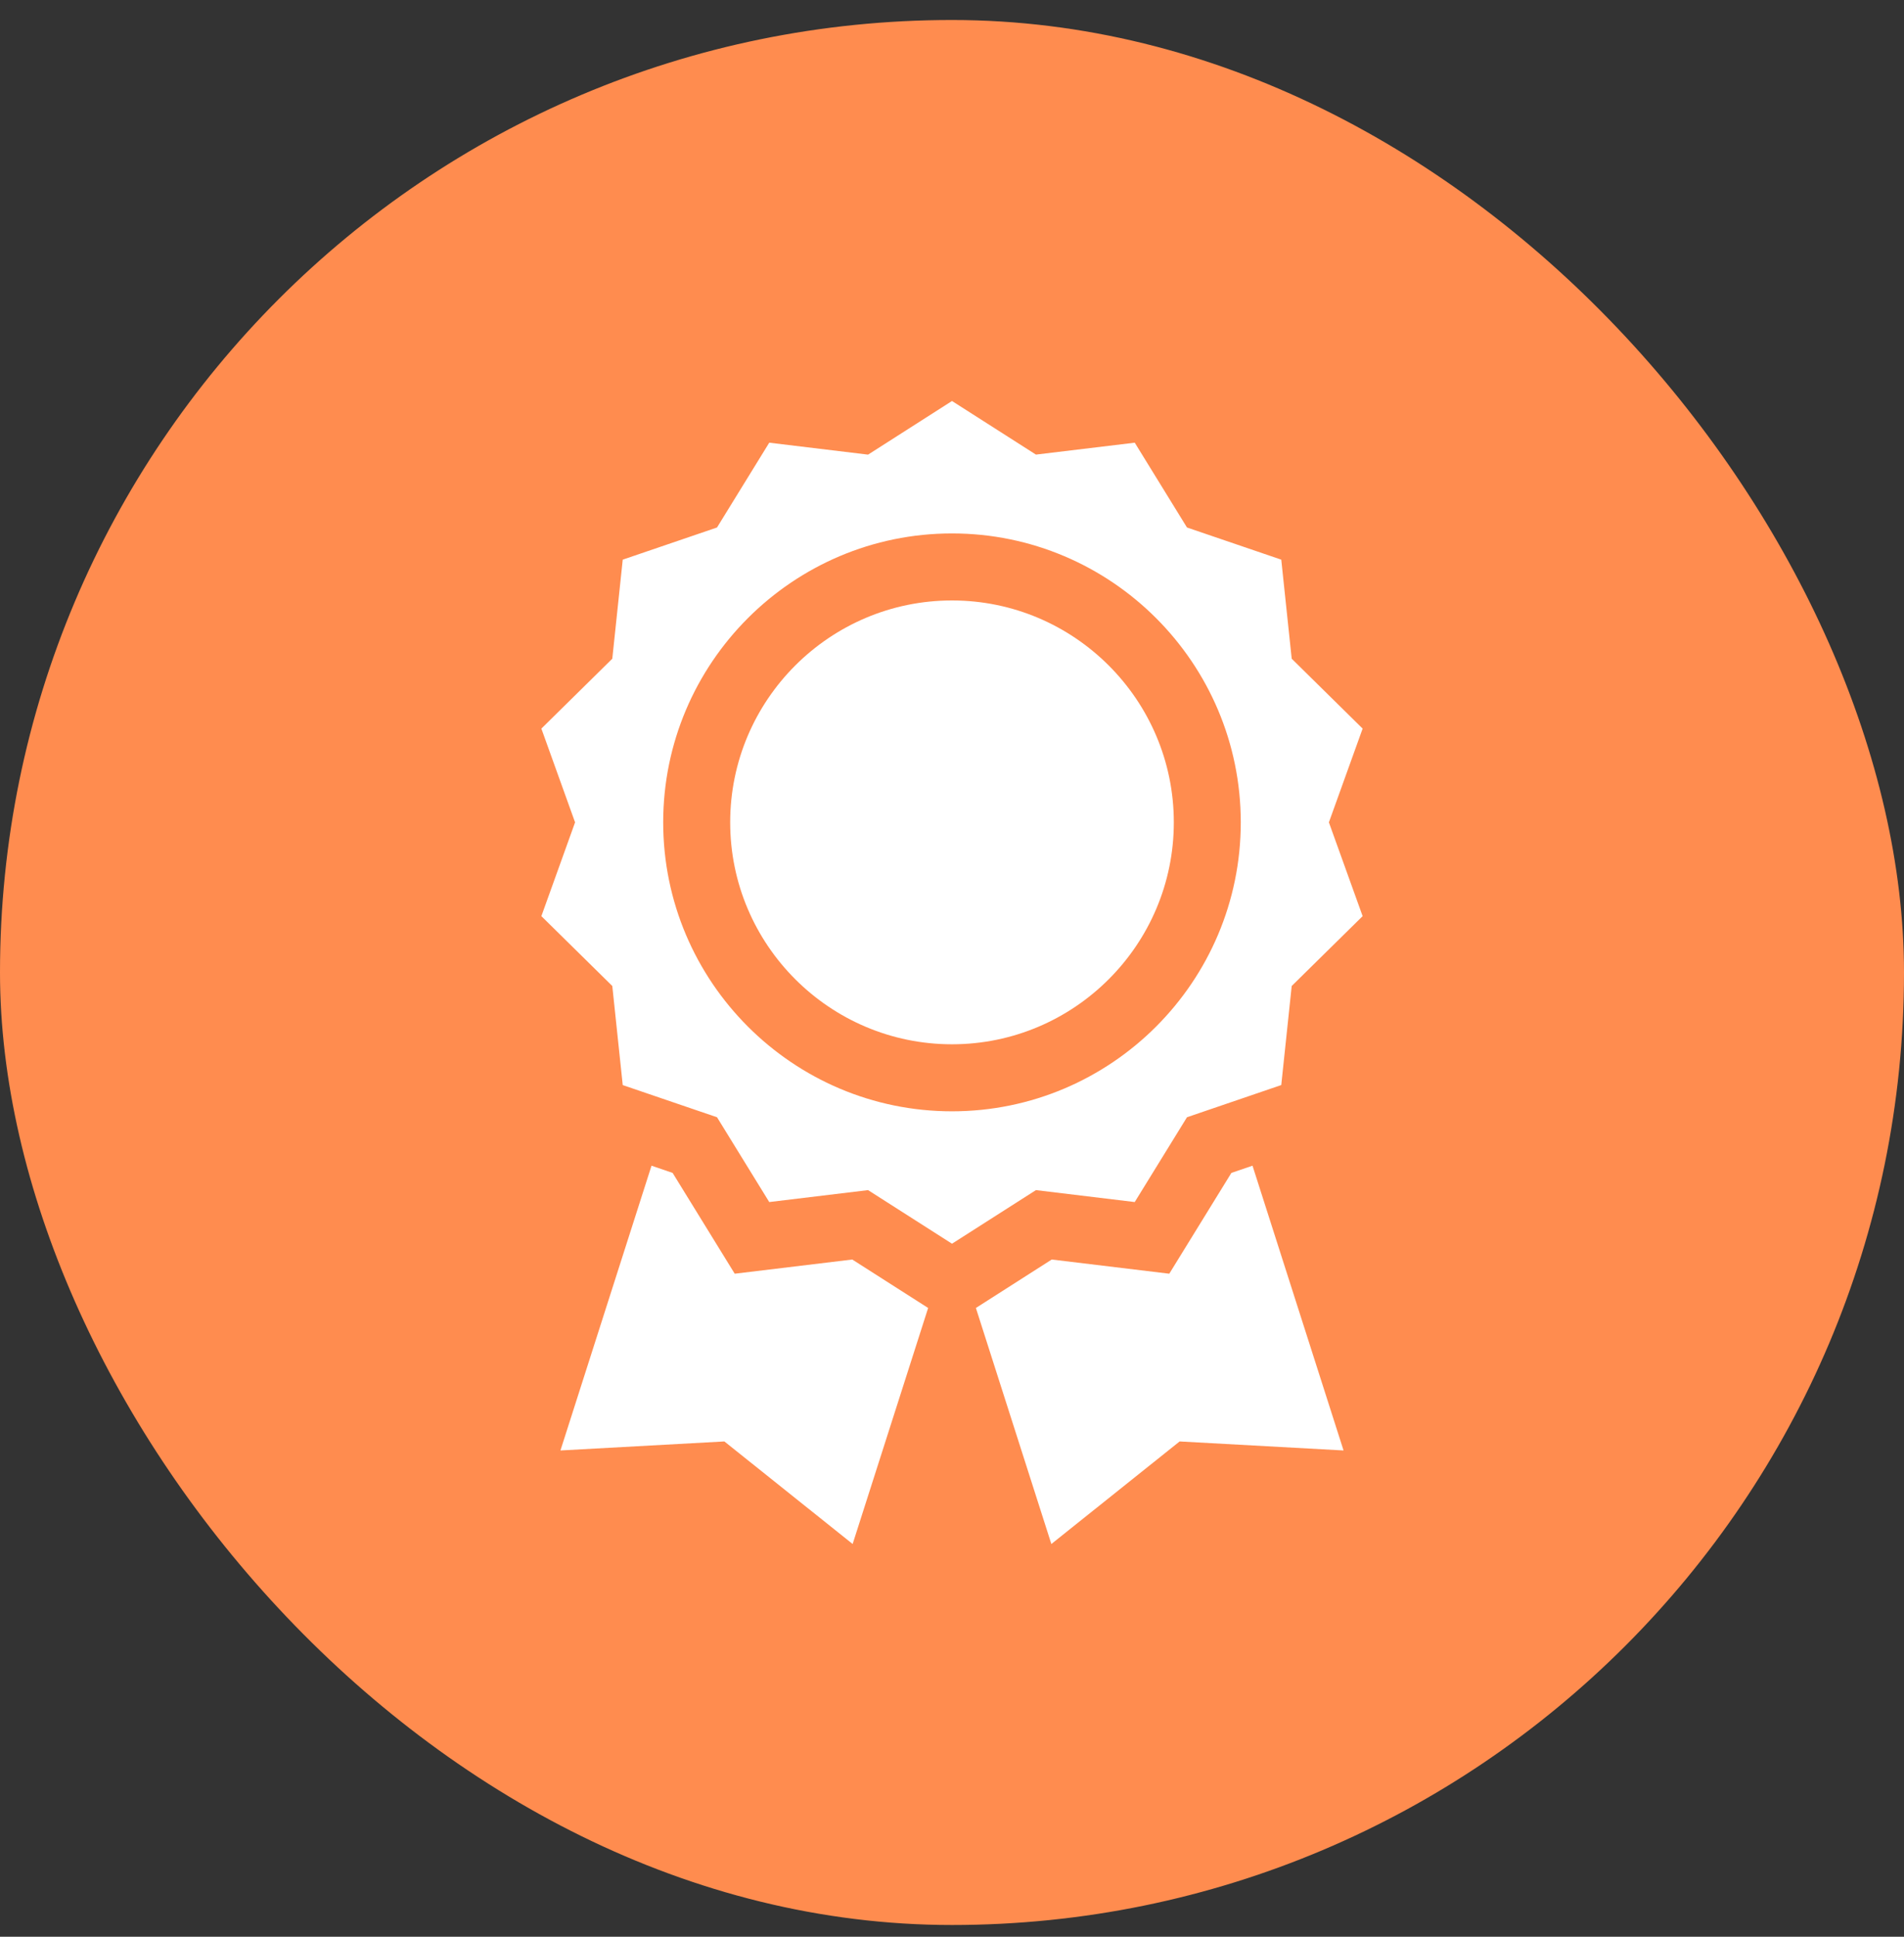
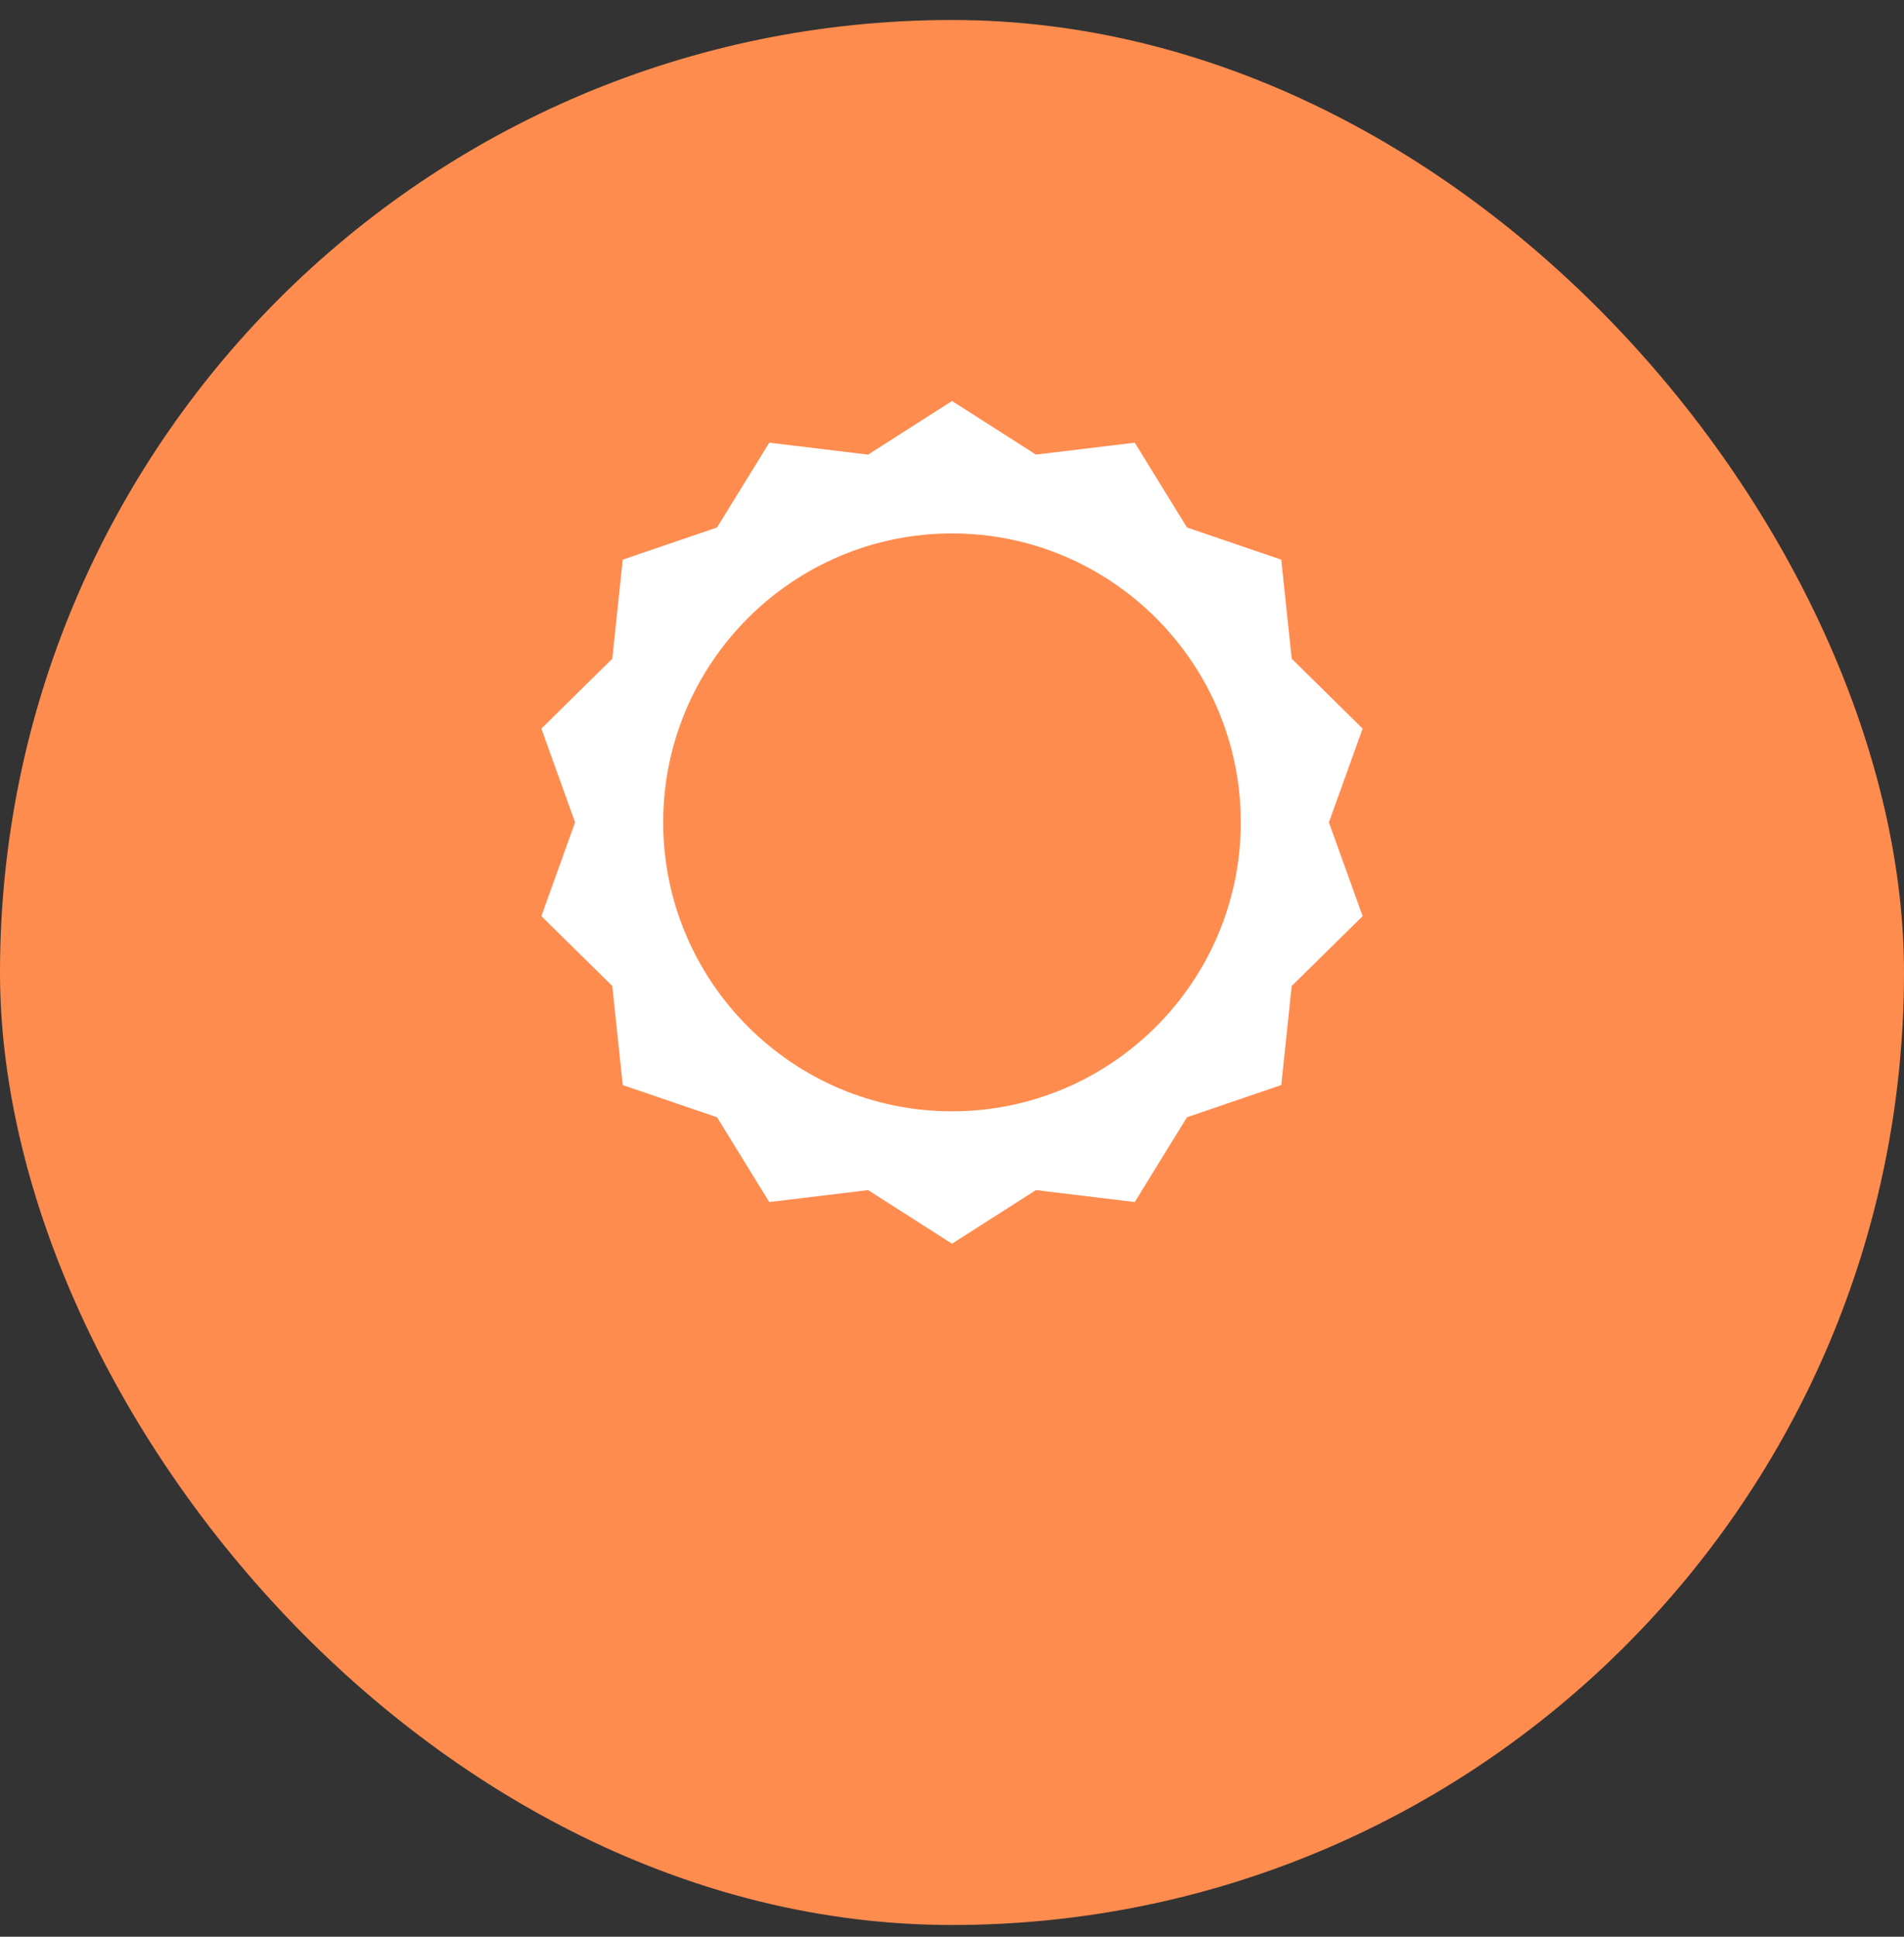
<svg xmlns="http://www.w3.org/2000/svg" width="60" height="61" viewBox="0 0 60 61" fill="none">
  <rect x="0" y="0" width="60" height="61" fill="#333333" stroke="none" />
  <rect y="0.63" width="60" height="60" rx="30" fill="#ff8c4f" />
  <path d="M35.758 37.86L37.405 35.189L40.376 34.175L40.705 31.055L42.94 28.855L41.877 25.901L42.94 22.948L40.705 20.747L40.376 17.627L37.405 16.614L35.759 13.943L32.645 14.318L30 12.63L27.355 14.319L24.241 13.943L22.595 16.614L19.624 17.627L19.295 20.747L17.06 22.948L18.122 25.901L17.06 28.855L19.295 31.055L19.624 34.176L22.595 35.189L24.241 37.86L27.355 37.484L30 39.172L32.645 37.484L35.758 37.86ZM20.899 25.901C20.899 20.883 24.982 16.801 30 16.801C35.018 16.801 39.1 20.883 39.1 25.901C39.1 30.919 35.018 35.002 30 35.002C24.982 35.002 20.899 30.919 20.899 25.901Z" fill="white" />
-   <path d="M30 18.912C26.146 18.912 23.01 22.047 23.01 25.901C23.01 29.756 26.146 32.891 30 32.891C33.854 32.891 36.99 29.756 36.99 25.901C36.99 22.047 33.854 18.912 30 18.912ZM26.857 39.67L23.153 40.117L21.196 36.942L20.531 36.715L17.661 45.684L22.827 45.4L26.869 48.63L29.248 41.196L26.857 39.67ZM38.804 36.942L36.847 40.117L33.143 39.67L30.753 41.196L33.131 48.63L37.173 45.4L42.339 45.684L39.47 36.715L38.804 36.942Z" fill="white" />
</svg>